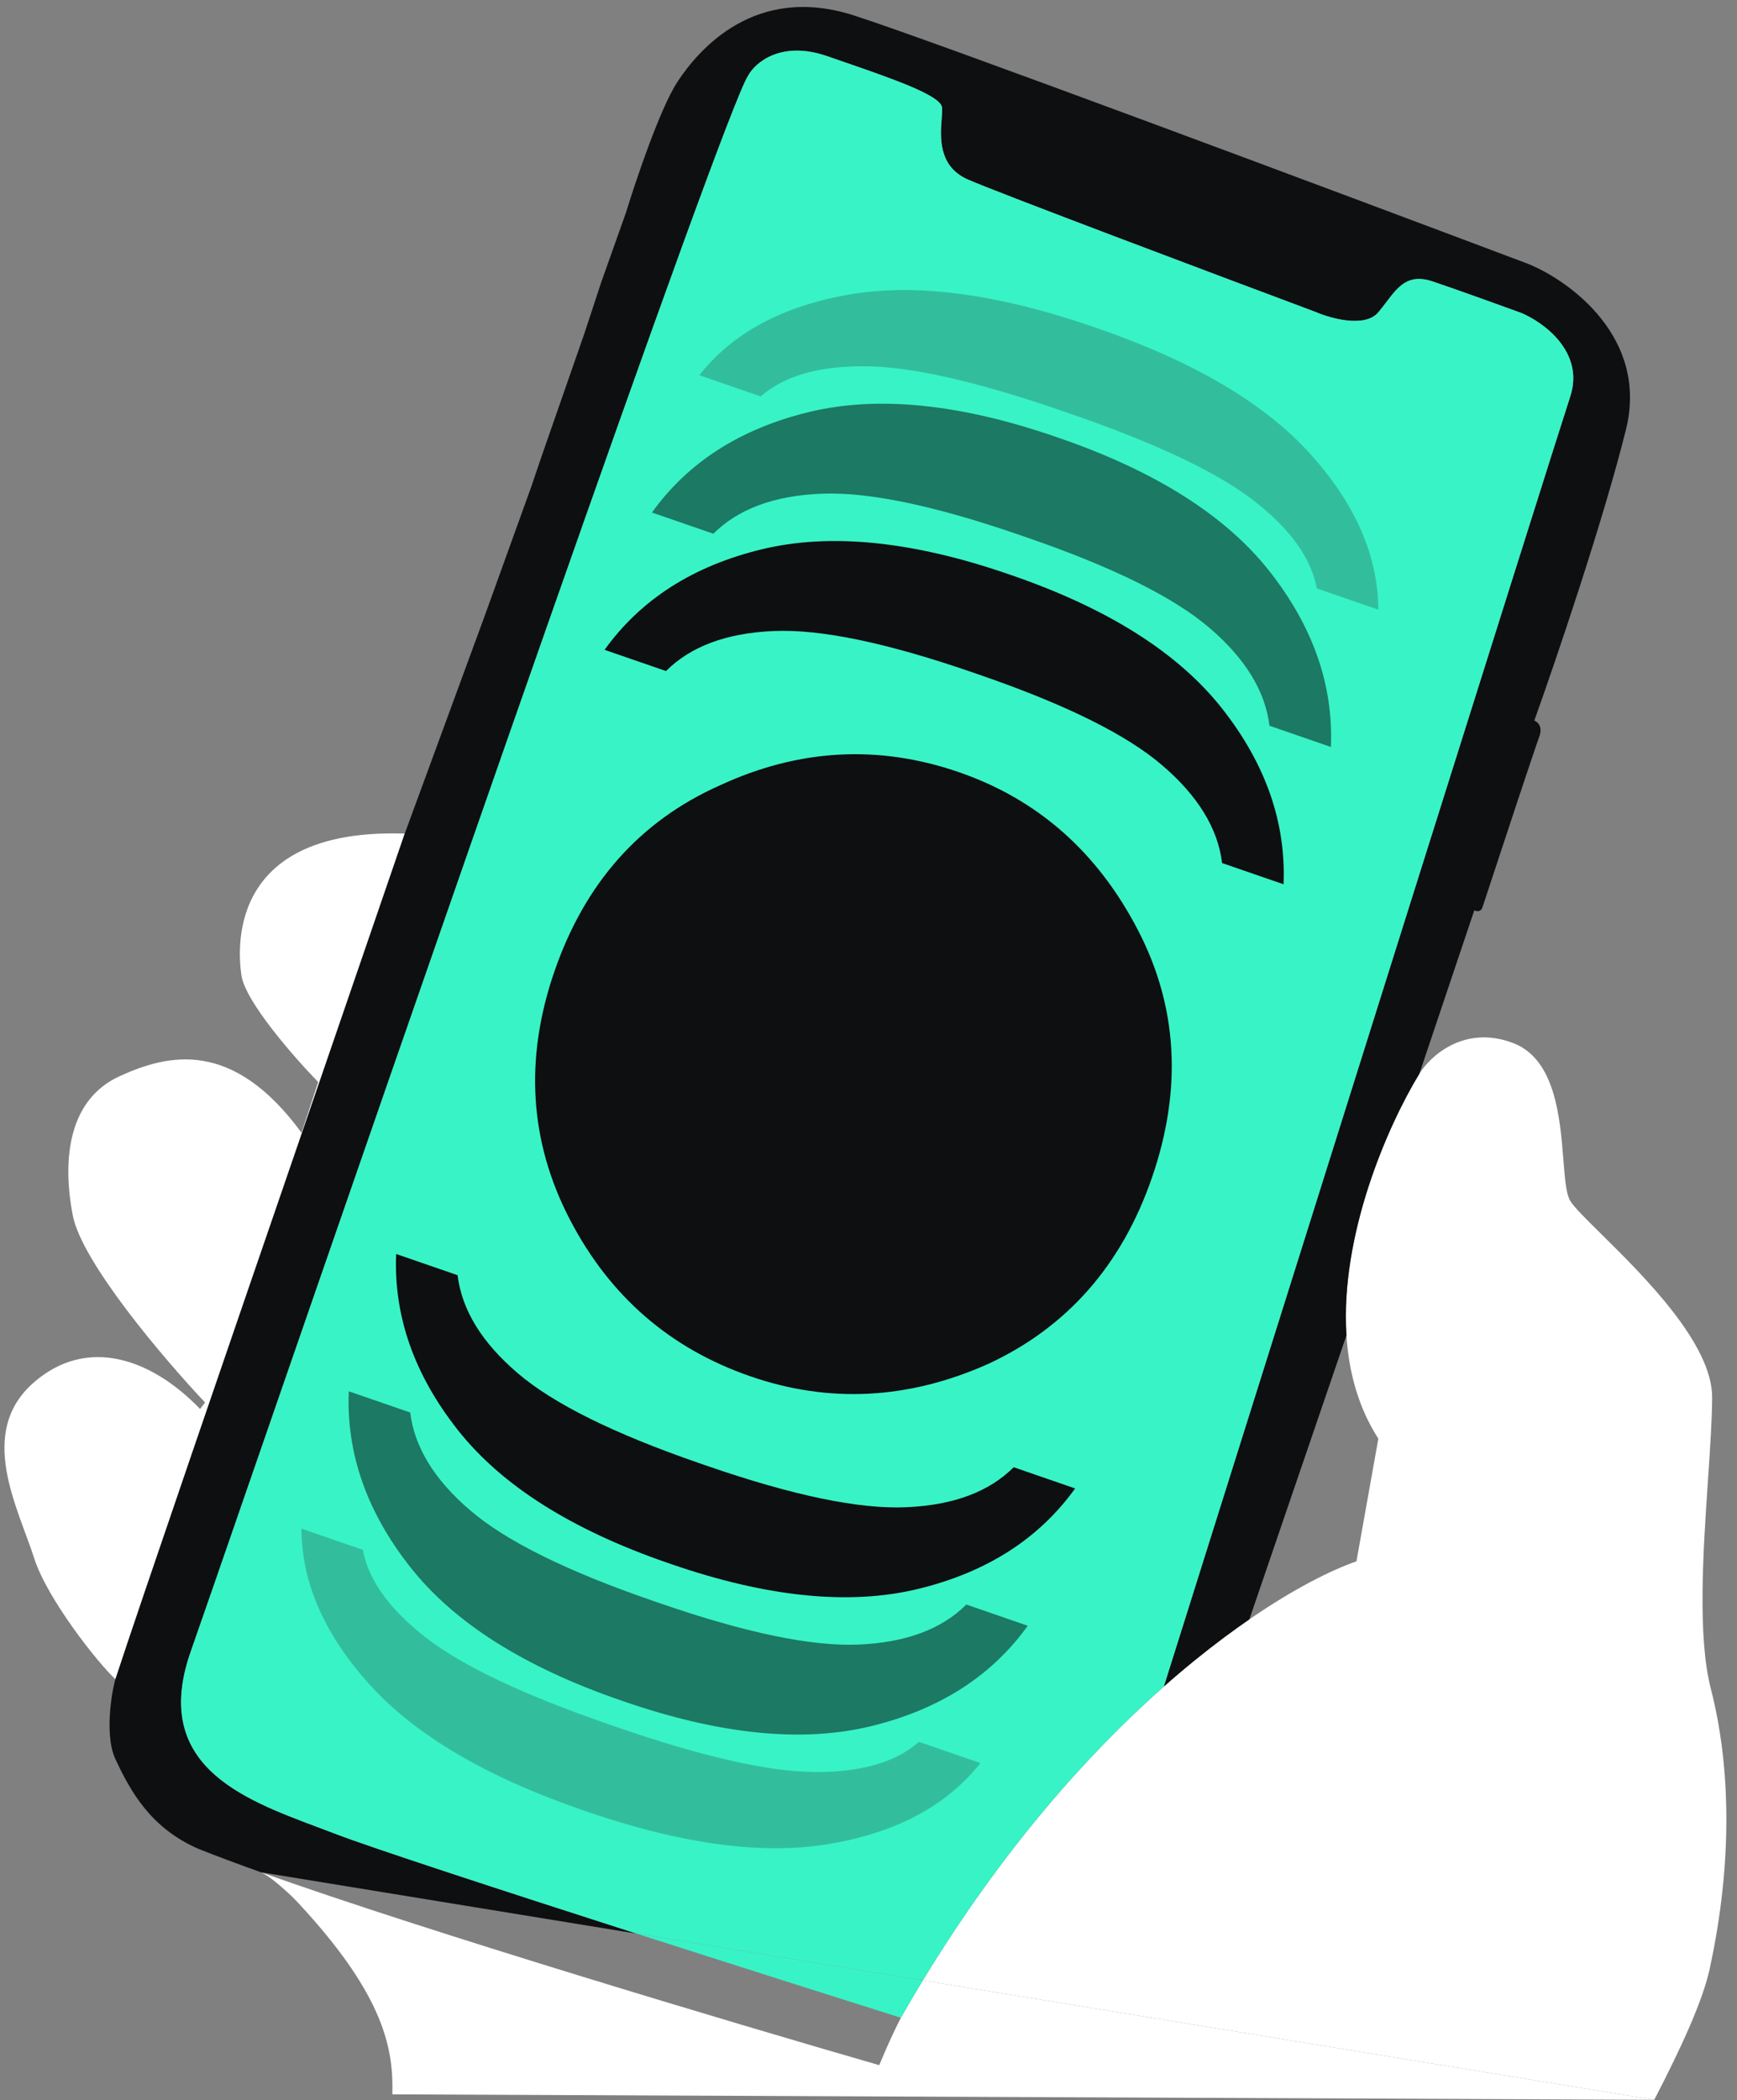
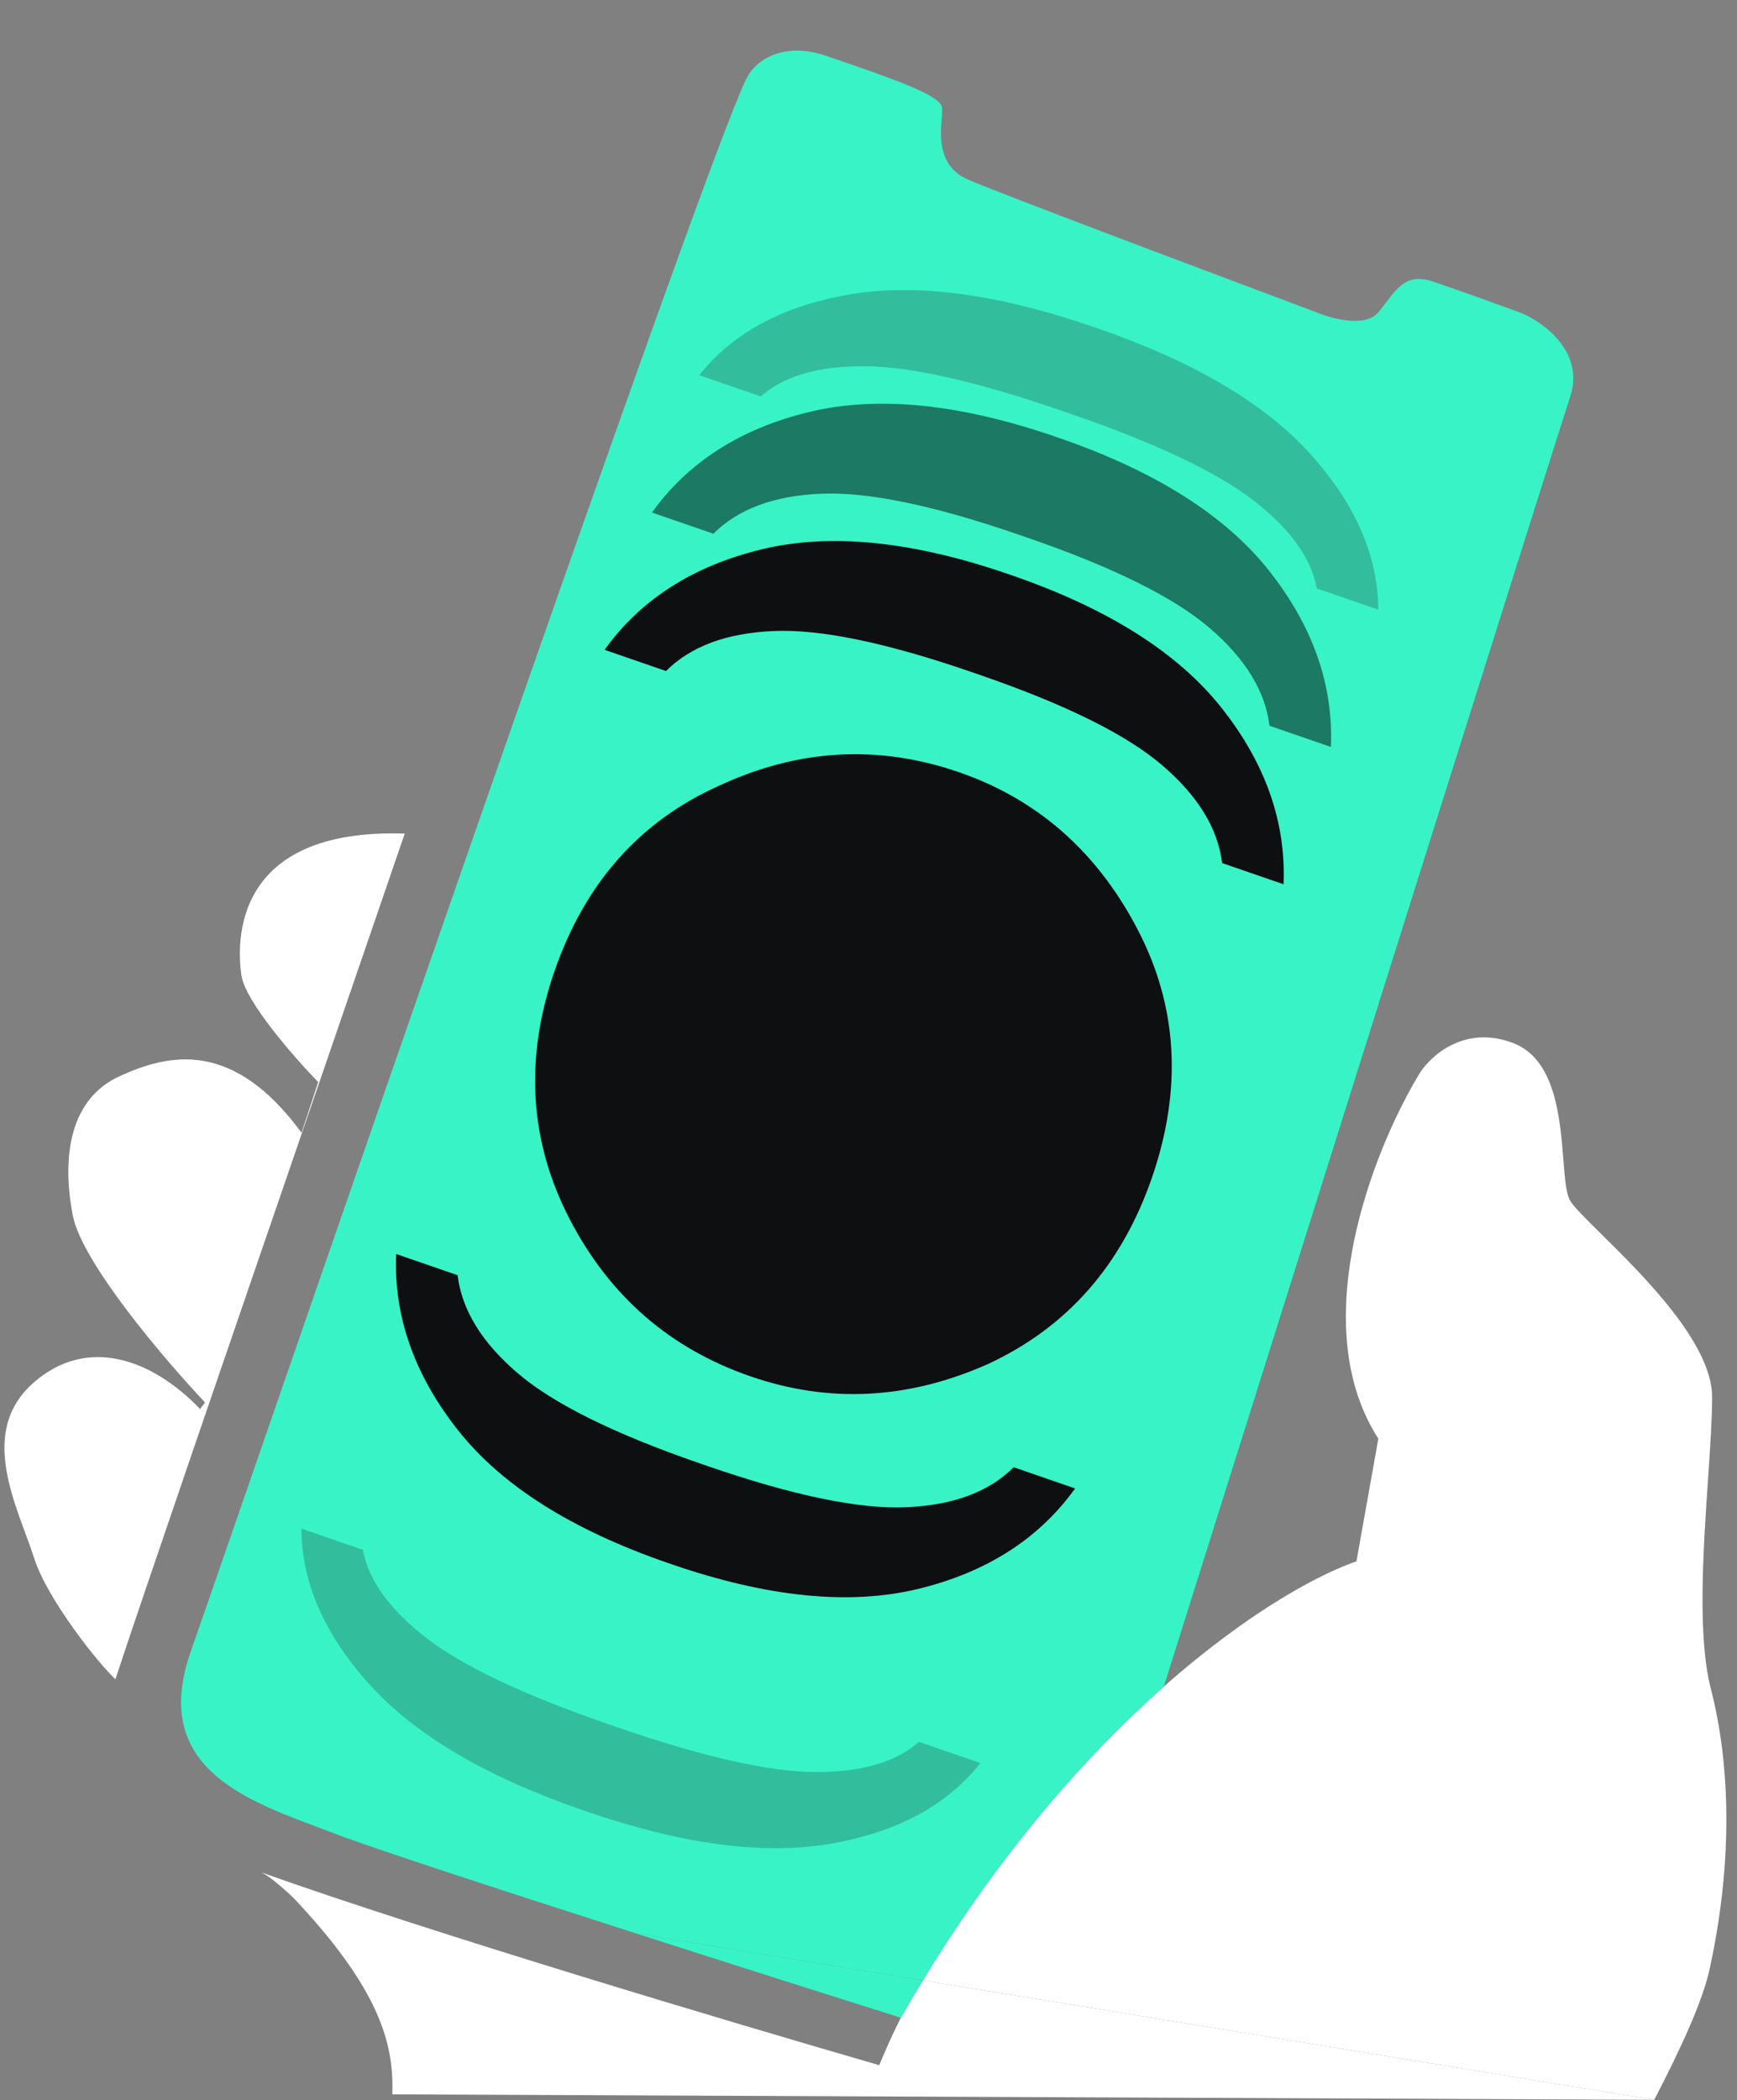
<svg xmlns="http://www.w3.org/2000/svg" width="489" height="591" viewBox="0 0 489 591" fill="none">
  <rect x="0" y="0" width="489" height="591" fill="#808080" stroke="none" />
  <path d="M9.635 438.5C13.286 449.94 27.737 468.181 32.499 472.501C39.111 452.264 65.158 376.514 88.214 309.46C88.216 309.456 88.217 309.452 88.219 309.447C88.22 309.443 88.222 309.438 88.223 309.434C88.225 309.429 88.227 309.424 88.228 309.419C88.233 309.407 88.237 309.394 88.241 309.382C97.878 281.356 106.991 254.854 113.942 234.566C65.368 232.973 66.616 265.225 67.965 274.444C69.043 281.819 82.824 297.542 89.58 304.481L84.891 318.741C65.573 292.4 47.511 296.467 33.604 302.856C19.696 309.246 17.313 325.358 20.48 341.956C23.013 355.234 46.367 382.607 57.728 394.633L56.332 396.47C42.514 382.129 24.496 376.062 9.635 388.897C-6.696 403 5.07 424.199 9.635 438.5Z" fill="white" />
  <path d="M253.613 567.771C252.339 570.254 250.862 573.362 249.283 576.965C248.707 578.281 248.117 579.662 247.519 581.104C206.031 569.134 120.696 543.66 73.499 526.84C75.379 527.704 77.927 529.758 80.148 531.766C81.373 532.82 82.648 534.049 83.999 535.501C108.316 561.627 110.793 576.672 110.456 589.318L465.706 590.858L259.804 557.249C257.724 560.671 255.659 564.178 253.613 567.771Z" fill="white" />
  <path d="M425.989 293.501C412.317 288.282 402.686 297.085 399.58 302.139C390.385 317.248 377.27 347.741 379.053 375.756C379.71 386.077 382.389 396.062 388.031 404.817L381.866 439.34C374.745 441.797 364.246 447.053 351.722 455.66C349.465 457.211 347.141 458.872 344.76 460.644C339.324 464.691 333.585 469.322 327.639 474.577C306.25 493.477 282.176 520.438 259.804 557.249L465.706 590.858C473.358 576.076 479.343 563.042 481.307 554.016C487.916 523.641 487.108 496.458 481.648 475.244C477.847 460.477 479.466 436.582 480.832 416.43L480.832 416.428L480.832 416.424C481.428 407.628 481.976 399.546 482.003 393.247C482.069 378.109 462.66 358.956 450.754 347.207C446.356 342.867 442.982 339.538 441.991 337.794C440.874 335.829 440.537 331.568 440.129 326.405C439.194 314.586 437.885 298.041 425.989 293.501Z" fill="white" />
  <path d="M253.613 567.771C255.659 564.178 257.724 560.671 259.804 557.249L179.225 544.097C206.519 552.86 234.446 561.724 253.613 567.771Z" fill="#38F3C6" />
-   <path fill-rule="evenodd" clip-rule="evenodd" d="M32.499 495.001C29 487.501 32.032 473.574 32.499 472.501C39.111 452.264 65.158 376.514 88.214 309.46L88.219 309.447L88.223 309.434L88.228 309.419L88.241 309.382C97.878 281.356 106.991 254.854 113.942 234.566L136.415 173.395L149.527 137.059L152.339 128.779L164.52 93.821L169.209 79.561L176.234 59.783C179.05 50.582 185.893 30.342 190.737 22.992C196.791 13.805 212.602 -4.553 240.323 4.32C262.501 11.418 376.134 53.893 430.178 74.242C442.033 79.054 464.14 95.12 457.736 120.889C451.332 146.658 437.867 186.217 431.935 202.776C432.859 203.087 434.426 204.445 433.303 207.388C432.179 210.331 422.209 240.508 417.365 255.228C417.208 255.842 416.525 256.883 415.047 256.139L399.58 302.139C390.385 317.248 377.27 347.741 379.053 375.756L351.722 455.66C349.465 457.211 347.141 458.872 344.76 460.644C339.324 464.691 333.585 469.322 327.639 474.577C364.056 358.8 437.92 124.12 442.046 111.608C446.171 99.096 434.579 90.692 428.268 88.054C422.724 86.034 409.975 81.433 403.322 79.193C396.455 76.881 393.663 80.555 390.28 85.007L390.28 85.007C389.566 85.947 388.826 86.92 388.016 87.88C384.296 92.286 374.745 89.665 370.435 87.803C341.334 76.929 281.007 54.248 272.51 50.526C264.067 46.828 264.707 38.511 265.1 33.403C265.202 32.086 265.287 30.981 265.195 30.225C264.781 26.81 251.274 22.152 236.435 17.035L236.429 17.033L236.424 17.031L236.391 17.02L236.378 17.015C235.215 16.614 234.044 16.211 232.871 15.804C219.936 11.326 212.66 17.559 210.639 21.236C203.493 31.994 113.491 292.065 72.706 409.916L72.705 409.921L72.698 409.94C62.986 438.006 56.066 458.001 53.723 464.637C42.458 496.546 68.103 506.149 89.195 514.047L89.201 514.049L89.21 514.053L89.225 514.058L89.253 514.068C90.944 514.702 92.605 515.324 94.216 515.946C104.33 519.853 141.161 531.876 179.225 544.097L108.799 532.602L73.499 526.84C66.734 524.429 60.752 522.196 55.795 520.206C42.499 514.406 36.795 504.207 32.499 495.001Z" fill="#0E0F10" />
  <path d="M232.871 15.804C219.936 11.326 212.66 17.559 210.639 21.236C203.493 31.994 113.491 292.065 72.706 409.916L72.705 409.921L72.698 409.94C62.986 438.006 56.066 458.001 53.723 464.637C42.458 496.546 68.103 506.149 89.195 514.047L89.201 514.049L89.21 514.053L89.225 514.058L89.253 514.068C90.944 514.702 92.605 515.324 94.216 515.946C104.33 519.853 141.161 531.876 179.225 544.097L259.804 557.249C282.176 520.438 306.25 493.477 327.639 474.577C364.056 358.8 437.92 124.12 442.046 111.608C446.171 99.096 434.579 90.692 428.268 88.054C422.724 86.034 409.975 81.433 403.322 79.193C396.455 76.881 393.663 80.555 390.28 85.007L390.28 85.007C389.566 85.947 388.826 86.92 388.016 87.88C384.296 92.286 374.745 89.665 370.435 87.803C341.334 76.929 281.007 54.248 272.51 50.526C264.067 46.828 264.707 38.511 265.1 33.403C265.202 32.086 265.287 30.981 265.195 30.225C264.781 26.81 251.274 22.152 236.435 17.035L236.429 17.033L236.424 17.031L236.391 17.02L236.378 17.015C235.215 16.614 234.044 16.211 232.871 15.804Z" fill="#38F3C6" />
  <path d="M361.343 248.821L344.048 242.852C342.863 233.101 337.231 223.92 327.15 215.31C317.136 206.723 300.099 198.278 276.039 189.974L273.64 189.146C249.58 180.843 230.961 176.982 217.782 177.564C204.537 178.124 194.441 181.876 187.494 188.821L170.199 182.852C180.386 168.678 195.125 159.253 214.416 154.577C233.707 149.901 256.881 152.233 283.94 161.572L284.94 161.917C311.998 171.255 331.678 183.714 343.978 199.293C356.278 214.872 362.066 231.381 361.343 248.821Z" fill="#0E0F10" />
  <path d="M302.669 418.826L285.374 412.857C278.427 419.802 268.331 423.555 255.086 424.114C241.907 424.696 223.288 420.836 199.228 412.532L196.829 411.704C172.769 403.4 155.732 394.955 145.718 386.368C135.637 377.758 130.004 368.577 128.82 358.826L111.525 352.857C110.802 370.297 116.59 386.807 128.89 402.385C141.19 417.964 160.87 430.423 187.928 439.762L188.928 440.107C215.987 449.445 239.161 451.777 258.452 447.101C277.742 442.425 292.481 433 302.669 418.826Z" fill="#0E0F10" />
  <path d="M374.678 210.184L357.383 204.215C356.198 194.463 350.566 185.283 340.485 176.673C330.471 168.086 313.434 159.64 289.374 151.337L286.975 150.509C262.915 142.205 244.296 138.344 231.117 138.927C217.872 139.486 207.776 143.238 200.829 150.183L183.534 144.215C193.721 130.041 208.46 120.616 227.751 115.94C247.042 111.264 270.216 113.595 297.275 122.934L298.275 123.279C325.333 132.618 345.013 145.077 357.313 160.655C369.613 176.234 375.401 192.744 374.678 210.184Z" fill="black" fill-opacity="0.5" />
-   <path d="M289.334 457.464L272.039 451.495C265.092 458.44 254.996 462.192 241.751 462.752C228.572 463.334 209.953 459.473 185.893 451.17L183.494 450.342C159.434 442.038 142.397 433.593 132.383 425.006C122.302 416.396 116.67 407.215 115.485 397.464L98.19 391.495C97.467 408.935 103.255 425.444 115.555 441.023C127.855 456.602 147.535 469.06 174.593 478.399L175.593 478.744C202.652 488.083 225.826 490.414 245.117 485.738C264.408 481.062 279.147 471.638 289.334 457.464Z" fill="black" fill-opacity="0.5" />
  <path d="M388.012 171.546L370.718 165.577C369.122 157.019 363.17 148.762 352.863 140.807C342.623 132.875 325.473 124.757 301.414 116.453L299.014 115.625C274.955 107.321 256.449 103.133 243.496 103.061C230.476 102.965 220.699 105.793 214.164 111.546L196.869 105.577C206.277 93.661 220.377 86.089 239.168 82.86C257.959 79.631 280.884 82.685 307.943 92.024L308.943 92.369C336.001 101.708 355.93 113.443 368.73 127.575C381.529 141.707 387.957 156.364 388.012 171.546Z" fill="#212121" fill-opacity="0.25" />
  <path d="M275.999 496.101L258.704 490.132C252.169 495.885 242.392 498.713 229.372 498.618C216.419 498.545 197.913 494.357 173.854 486.053L171.454 485.225C147.395 476.922 130.245 468.804 120.005 460.872C109.698 452.917 103.746 444.66 102.15 436.101L84.856 430.132C84.911 445.314 91.339 459.971 104.138 474.103C116.938 488.235 136.867 499.97 163.925 509.309L164.925 509.654C191.984 518.993 214.909 522.048 233.7 518.819C252.491 515.589 266.591 508.017 275.999 496.101Z" fill="#212121" fill-opacity="0.25" />
  <path d="M211.294 387.29C188.617 379.464 171.663 364.753 160.431 343.159C149.036 321.228 147.589 297.948 156.089 273.321C164.675 248.442 180.173 231.011 202.582 221.027C224.829 210.706 247.291 209.459 269.968 217.285C292.146 224.939 308.932 239.732 320.327 261.664C331.559 283.258 332.881 306.495 324.295 331.374C315.795 356.001 300.422 373.475 278.175 383.796C255.766 393.78 233.472 394.944 211.294 387.29Z" fill="#0E0F10" />
</svg>